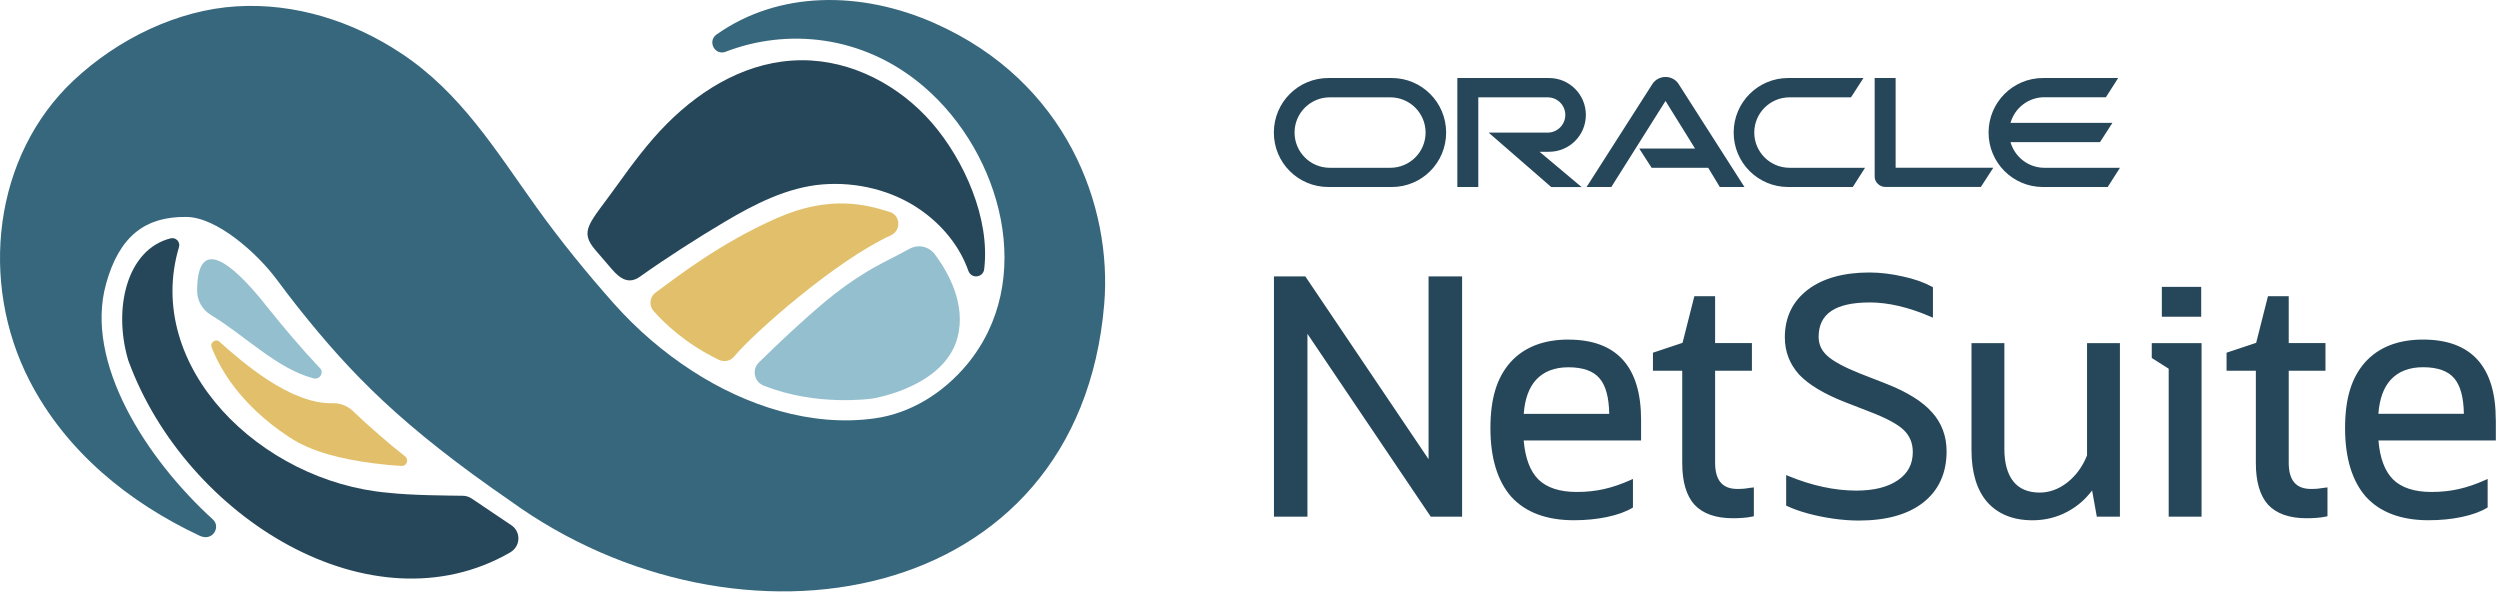
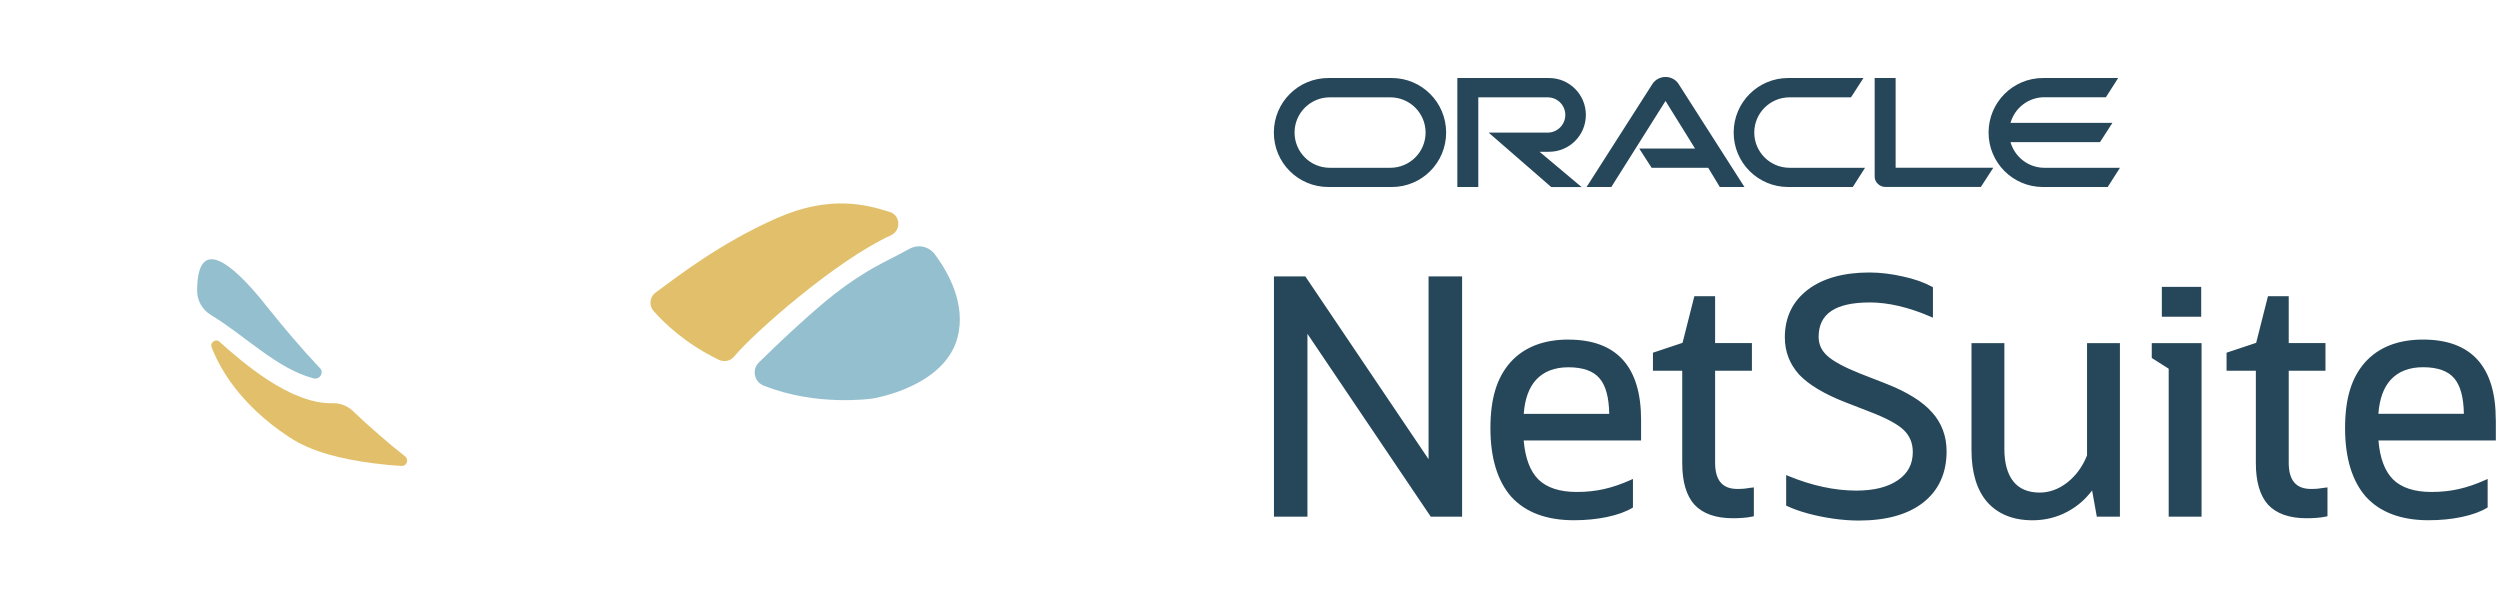
<svg xmlns="http://www.w3.org/2000/svg" fill="none" viewBox="0 0 489 116">
  <path d="M69.113 80.453c-1.1-1.05-2.55-1.63-4.07-1.59-8.16.23-17.57-7.94-22.1-12.01-.76-.68-1.92.13-1.54 1.09 1.58 4.1 5.51 11.17 15.1 17.52 4.49 2.97 10.29 4.34 16.6 5.16 1.84.25 3.67.42 5.45.52 1 .05 1.49-1.24.69-1.87-3.44-2.71-6.82-5.66-10.13-8.79v-.03Z" fill="#E2C06B" />
-   <path d="M189.443 53.043c.59 1.54 2.86 1.26 3.06-.37 1.22-9.88-3.92-21.37-10.22-28.64-6.31-7.27-15.61-12.28-25.47-12.25-10.27.04-19.3 5.34-26.39 12.45-3.61 3.63-6.66 7.75-9.64 11.9-5.49 7.67-7.65 8.94-4.23 12.89l3.09 3.59c1.72 2.01 3.42 3.03 5.57 1.48 4.96-3.54 11.32-7.61 16.55-10.71 5.82-3.45 12.21-6.74 19.09-7.31 6.72-.55 13.77 1.16 19.27 5.03 4.19 2.94 7.62 7.06 9.32 11.96h.01l-.01-.02Z" fill="#264759" />
-   <path d="M99.843 97.993c44.45 32.17 111.13 21.08 116.14-38.47 1.61-19.06-7.29-43.51-33.14-54.97-14.42-6.39-30.52-6.4-42.68 2.19-1.85 1.31-.35 4.19 1.77 3.38 11.79-4.56 26.79-3.48 38.84 6.88 15.11 13.01 22.07 37.94 8.28 54.4-4.55 5.42-10.84 9.42-17.9 10.42-12.55 1.77-25.3-2.51-35.75-9.27-5.66-3.66-10.81-8.1-15.3-13.14-5.38-6.06-10.5-12.36-15.22-18.94-7.95-11.1-14.73-22.28-26.33-29.99-9.52-6.33-20.85-9.95-32.32-9.24-11.47.71-23.09 6.3-31.82 14.47-15.72 14.75-18.55 39.51-8.64 58.74 7.13 13.86 19.4 23.81 33.26 30.33 2.55 1.22 4.2-1.71 2.62-3.16-13.08-11.91-25.18-30.76-20.91-46.09 2.59-9.39 7.7-13.2 15.7-13.1 5.96.03 13.85 7.08 17.67 12.22 1.41 1.88 2.8 3.75 4.26 5.57 10.39 13.04 20.22 23.13 41.47 37.77Z" fill="#36677D" />
-   <path d="M92.243 97.503c-.5-.33-1.08-.52-1.68-.53-3.19-.05-10.11-.07-14.74-.6-24.79-2.17-47.81-24.61-40.81-48.06.3-.99-.62-1.94-1.62-1.7-8.66 2.18-11.28 13.83-8.33 23.79.03.1.06.19.1.29 11.28 30.62 47.59 52.99 74.63 37.36.28-.16.52-.36.75-.6 0 0 .01-.02.03-.03 1.29-1.4 1.04-3.63-.54-4.68l-7.77-5.23-.02-.01Z" fill="#264759" />
  <path d="M52.062 59.773c-7.11-8.95-13.51-13.58-13.5-2.85 0 1.91 1.04 3.7 2.73 4.71 6.69 4.04 12.89 10.51 20.03 12.37 1.22.32 2.12-1.11 1.26-2-3.57-3.77-6.92-7.72-10.52-12.22v-.02.01Zm97.26 15.62c-1.83-.75-2.29-3.12-.88-4.5 4.2-4.12 8.51-8.17 13.02-11.95 2.45-2.05 5.1-3.95 7.83-5.63 2.74-1.69 5.77-3.08 8.64-4.66 1.71-.94 3.78-.44 4.93 1.1 2.54 3.39 6.16 9.68 4.43 16.26-2.58 9.78-16.67 11.95-16.67 11.95s-11.03 1.62-21.3-2.57Z" fill="#94BFCE" />
  <path d="M174.253 46.033c2.04-.93 1.93-3.92-.22-4.58-4.53-1.41-11.62-3.4-22.08 1.21-11.26 4.96-19.72 11.65-23.71 14.55-1.16.84-1.36 2.52-.42 3.6 2.11 2.4 6.28 6.43 12.8 9.57 1.02.49 2.25.23 2.97-.64 3.86-4.66 20-18.86 30.66-23.71Z" fill="#E2C06B" />
  <path d="M399.895 32.819c-3.15 0-5.81-2.12-6.64-5.02h17.51l2.42-3.76h-19.93c.82-2.91 3.48-5.02 6.64-5.02h12.02l2.4-3.76h-14.7c-5.88 0-10.65 4.76-10.65 10.67s4.77 10.65 10.65 10.65h12.65l2.4-3.76h-14.77Zm-50.14 3.76h12.65l2.4-3.76h-14.76c-3.83 0-6.91-3.1-6.91-6.89 0-3.79 3.08-6.89 6.91-6.89h12.01l2.44-3.78h-14.72c-5.89 0-10.67 4.76-10.67 10.67s4.78 10.65 10.67 10.65m-77.83-3.76h-11.84c-3.82 0-6.89-3.1-6.89-6.89 0-3.79 3.08-6.89 6.89-6.89h11.83c3.82 0 6.91 3.08 6.91 6.89 0 3.81-3.08 6.89-6.91 6.89m-12.09 3.76h12.39c5.89 0 10.63-4.76 10.63-10.65 0-5.89-4.75-10.67-10.65-10.67h-12.38c-5.9 0-10.67 4.76-10.67 10.67s4.76 10.65 10.67 10.65h.01Zm43.14-6.89c4 0 7.21-3.23 7.21-7.21s-3.21-7.22-7.21-7.22h-17.93v21.32h4.1v-17.54h13.57c1.91 0 3.45 1.54 3.45 3.44s-1.54 3.46-3.45 3.46h-11.55l12.25 10.65h5.94l-8.21-6.89h1.87m67.76 3.12v-17.56h-4.1v19.28c0 .53.22 1.05.61 1.41.39.4.93.62 1.48.62h18.68l2.44-3.76h-19.11v.01Zm-50.16-3.76h10.93l-5.78-9.31-10.6 16.83h-4.84l12.91-20.2c.55-.82 1.5-1.32 2.53-1.32 1.03 0 1.94.48 2.5 1.28l12.94 20.24h-4.82l-2.27-3.76h-11.07l-2.42-3.76h-.01Zm-41.199 60.76-24-35.6-.11-.16h-6.13v47h6.55V65.299l24.01 35.6.1.16h6.14V54.059h-6.56v35.76Zm61.84 5.76c-.46.04-.94.06-1.43.06-2.93 0-4.36-1.68-4.36-5.13v-17.99h7.2v-5.41h-7.2v-9.17h-4.06l-2.31 9.12-5.79 1.93v3.53h5.73v18.06c0 3.64.8 6.37 2.38 8.13 1.64 1.76 4.16 2.66 7.52 2.66.68 0 1.33-.02 1.93-.07.64-.04 1.28-.13 1.9-.26l.28-.06v-5.64l-.38.04c-.43.04-.9.11-1.39.19l-.02.01Zm66.97-6.53c-.87 2.2-2.17 3.99-3.88 5.33-1.67 1.3-3.48 1.97-5.39 1.97-2.26 0-3.99-.73-5.14-2.16-1.17-1.46-1.77-3.59-1.77-6.34v-20.73h-6.43v20.92c0 4.4 1.04 7.82 3.08 10.17 2.1 2.36 5.08 3.56 8.86 3.56 2.46 0 4.77-.57 6.85-1.7 1.88-1 3.49-2.39 4.8-4.14l.92 5.13h4.52v-33.94h-6.43v21.93h.01Zm12.649-19.03 3.311 2.1v28.94h6.43v-33.94h-9.741v2.9Zm9.671-13.91h-7.7v5.85h7.7v-5.85Zm22.91 39.47c-.46.04-.94.06-1.43.06-2.93 0-4.36-1.68-4.36-5.13v-17.99h7.19v-5.41h-7.19v-9.17h-4.06l-2.31 9.12-5.79 1.93v3.53h5.73v18.06c0 3.64.8 6.37 2.38 8.13 1.64 1.76 4.16 2.66 7.52 2.66.68 0 1.33-.02 1.93-.07.639-.04 1.28-.13 1.9-.26l.28-.06v-5.64l-.38.04c-.43.04-.91.11-1.4.19l-.01.01Zm34.709-13.47c0-10.41-4.79-15.69-14.23-15.69-4.88 0-8.69 1.5-11.34 4.45-2.67 3.02-3.91 7.12-3.91 12.9s1.38 10.35 4.1 13.42c2.77 3.03 6.89 4.57 12.23 4.57 2.34 0 4.53-.22 6.51-.64 2.03-.43 3.67-1.03 4.88-1.76l.17-.1v-5.58l-.49.22c-1.75.79-3.48 1.38-5.15 1.76-1.67.38-3.46.57-5.34.57-3.33 0-5.86-.82-7.52-2.45-1.62-1.62-2.58-4.18-2.86-7.62h22.96v-4.04l-.01-.01Zm-22.96-1.18c.21-2.9 1.02-5.15 2.43-6.67 1.5-1.62 3.62-2.43 6.3-2.43 2.85 0 4.9.73 6.1 2.17 1.21 1.4 1.84 3.74 1.89 6.94h-16.73l.01-.01Zm-158.439-14.51c-4.87 0-8.69 1.5-11.34 4.45-2.67 3.02-3.91 7.12-3.91 12.9s1.38 10.35 4.1 13.42c2.77 3.03 6.889 4.57 12.229 4.57 2.34 0 4.531-.22 6.511-.64 2.03-.43 3.67-1.03 4.88-1.76l.16-.1v-5.58l-.49.22c-1.75.79-3.48 1.38-5.15 1.76-1.67.38-3.46.57-5.34.57-3.33 0-5.86-.82-7.52-2.45-1.62-1.62-2.58-4.18-2.87-7.62h22.96v-4.04c0-10.41-4.79-15.69-14.23-15.69l.01-.01Zm-8.73 14.52c.21-2.91 1.03-5.15 2.43-6.67 1.5-1.62 3.62-2.43 6.3-2.43 2.85 0 4.9.73 6.1 2.17 1.21 1.4 1.84 3.74 1.89 6.94h-16.73l.01-.01Zm79.879-.26c-1.81-2.11-4.9-4.03-9.18-5.7l-4.9-1.91c-3.05-1.21-5.2-2.37-6.39-3.44-1.17-1.04-1.73-2.27-1.73-3.75 0-4.52 3.28-6.72 10.03-6.72 3.59 0 7.57.93 11.84 2.77l.49.21v-5.96l-.18-.1c-1.59-.86-3.53-1.54-5.75-2.01-2.22-.51-4.41-.77-6.51-.77-5.07 0-9.12 1.14-12.06 3.38-2.96 2.27-4.47 5.4-4.47 9.32 0 2.75.93 5.18 2.77 7.24 1.85 1.98 4.9 3.81 9.04 5.43l4.91 1.91c3.17 1.21 5.38 2.41 6.57 3.56 1.15 1.11 1.74 2.55 1.74 4.27 0 2.37-.95 4.17-2.91 5.51-1.93 1.35-4.67 2.04-8.14 2.04-4.18 0-8.64-.95-13.24-2.84l-.48-.2v5.97l.19.09c1.09.52 2.41 1 3.94 1.42 1.54.43 3.2.77 4.95 1.03 1.78.26 3.51.39 5.14.39 5.36 0 9.59-1.18 12.57-3.51 3.05-2.39 4.59-5.77 4.59-10.02 0-2.96-.95-5.53-2.82-7.61h-.01Z" fill="#264759" />
</svg>